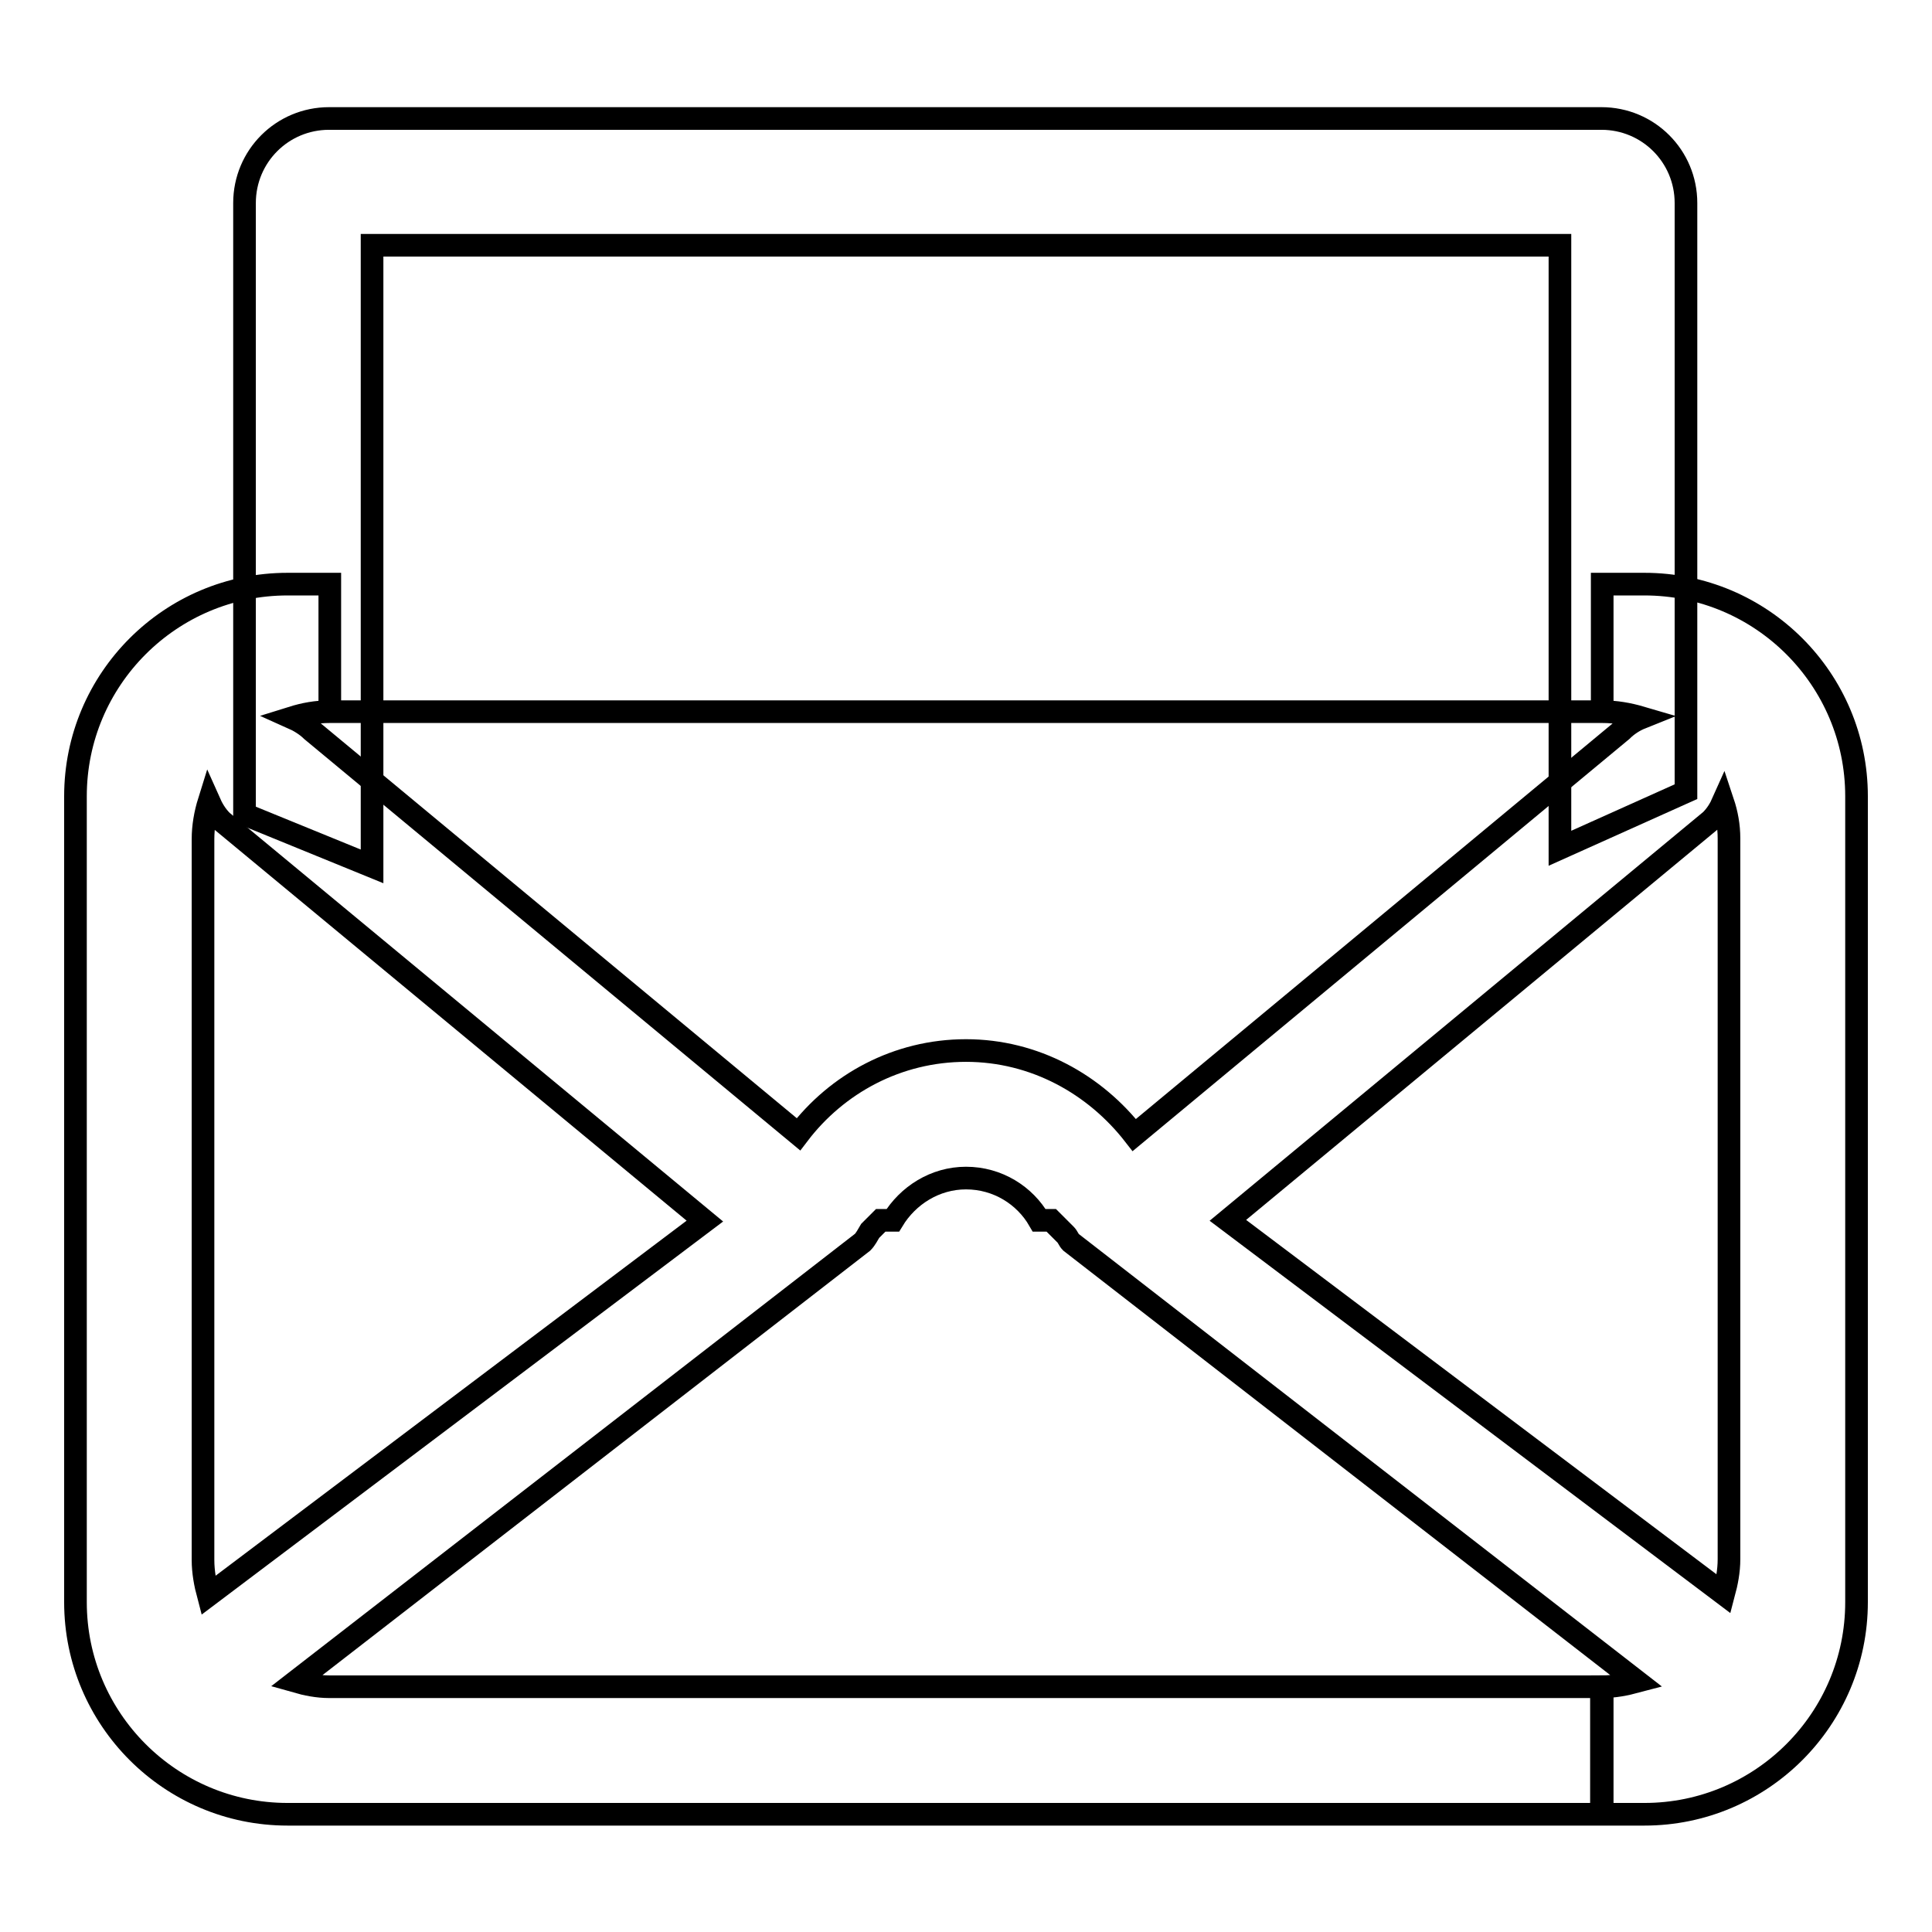
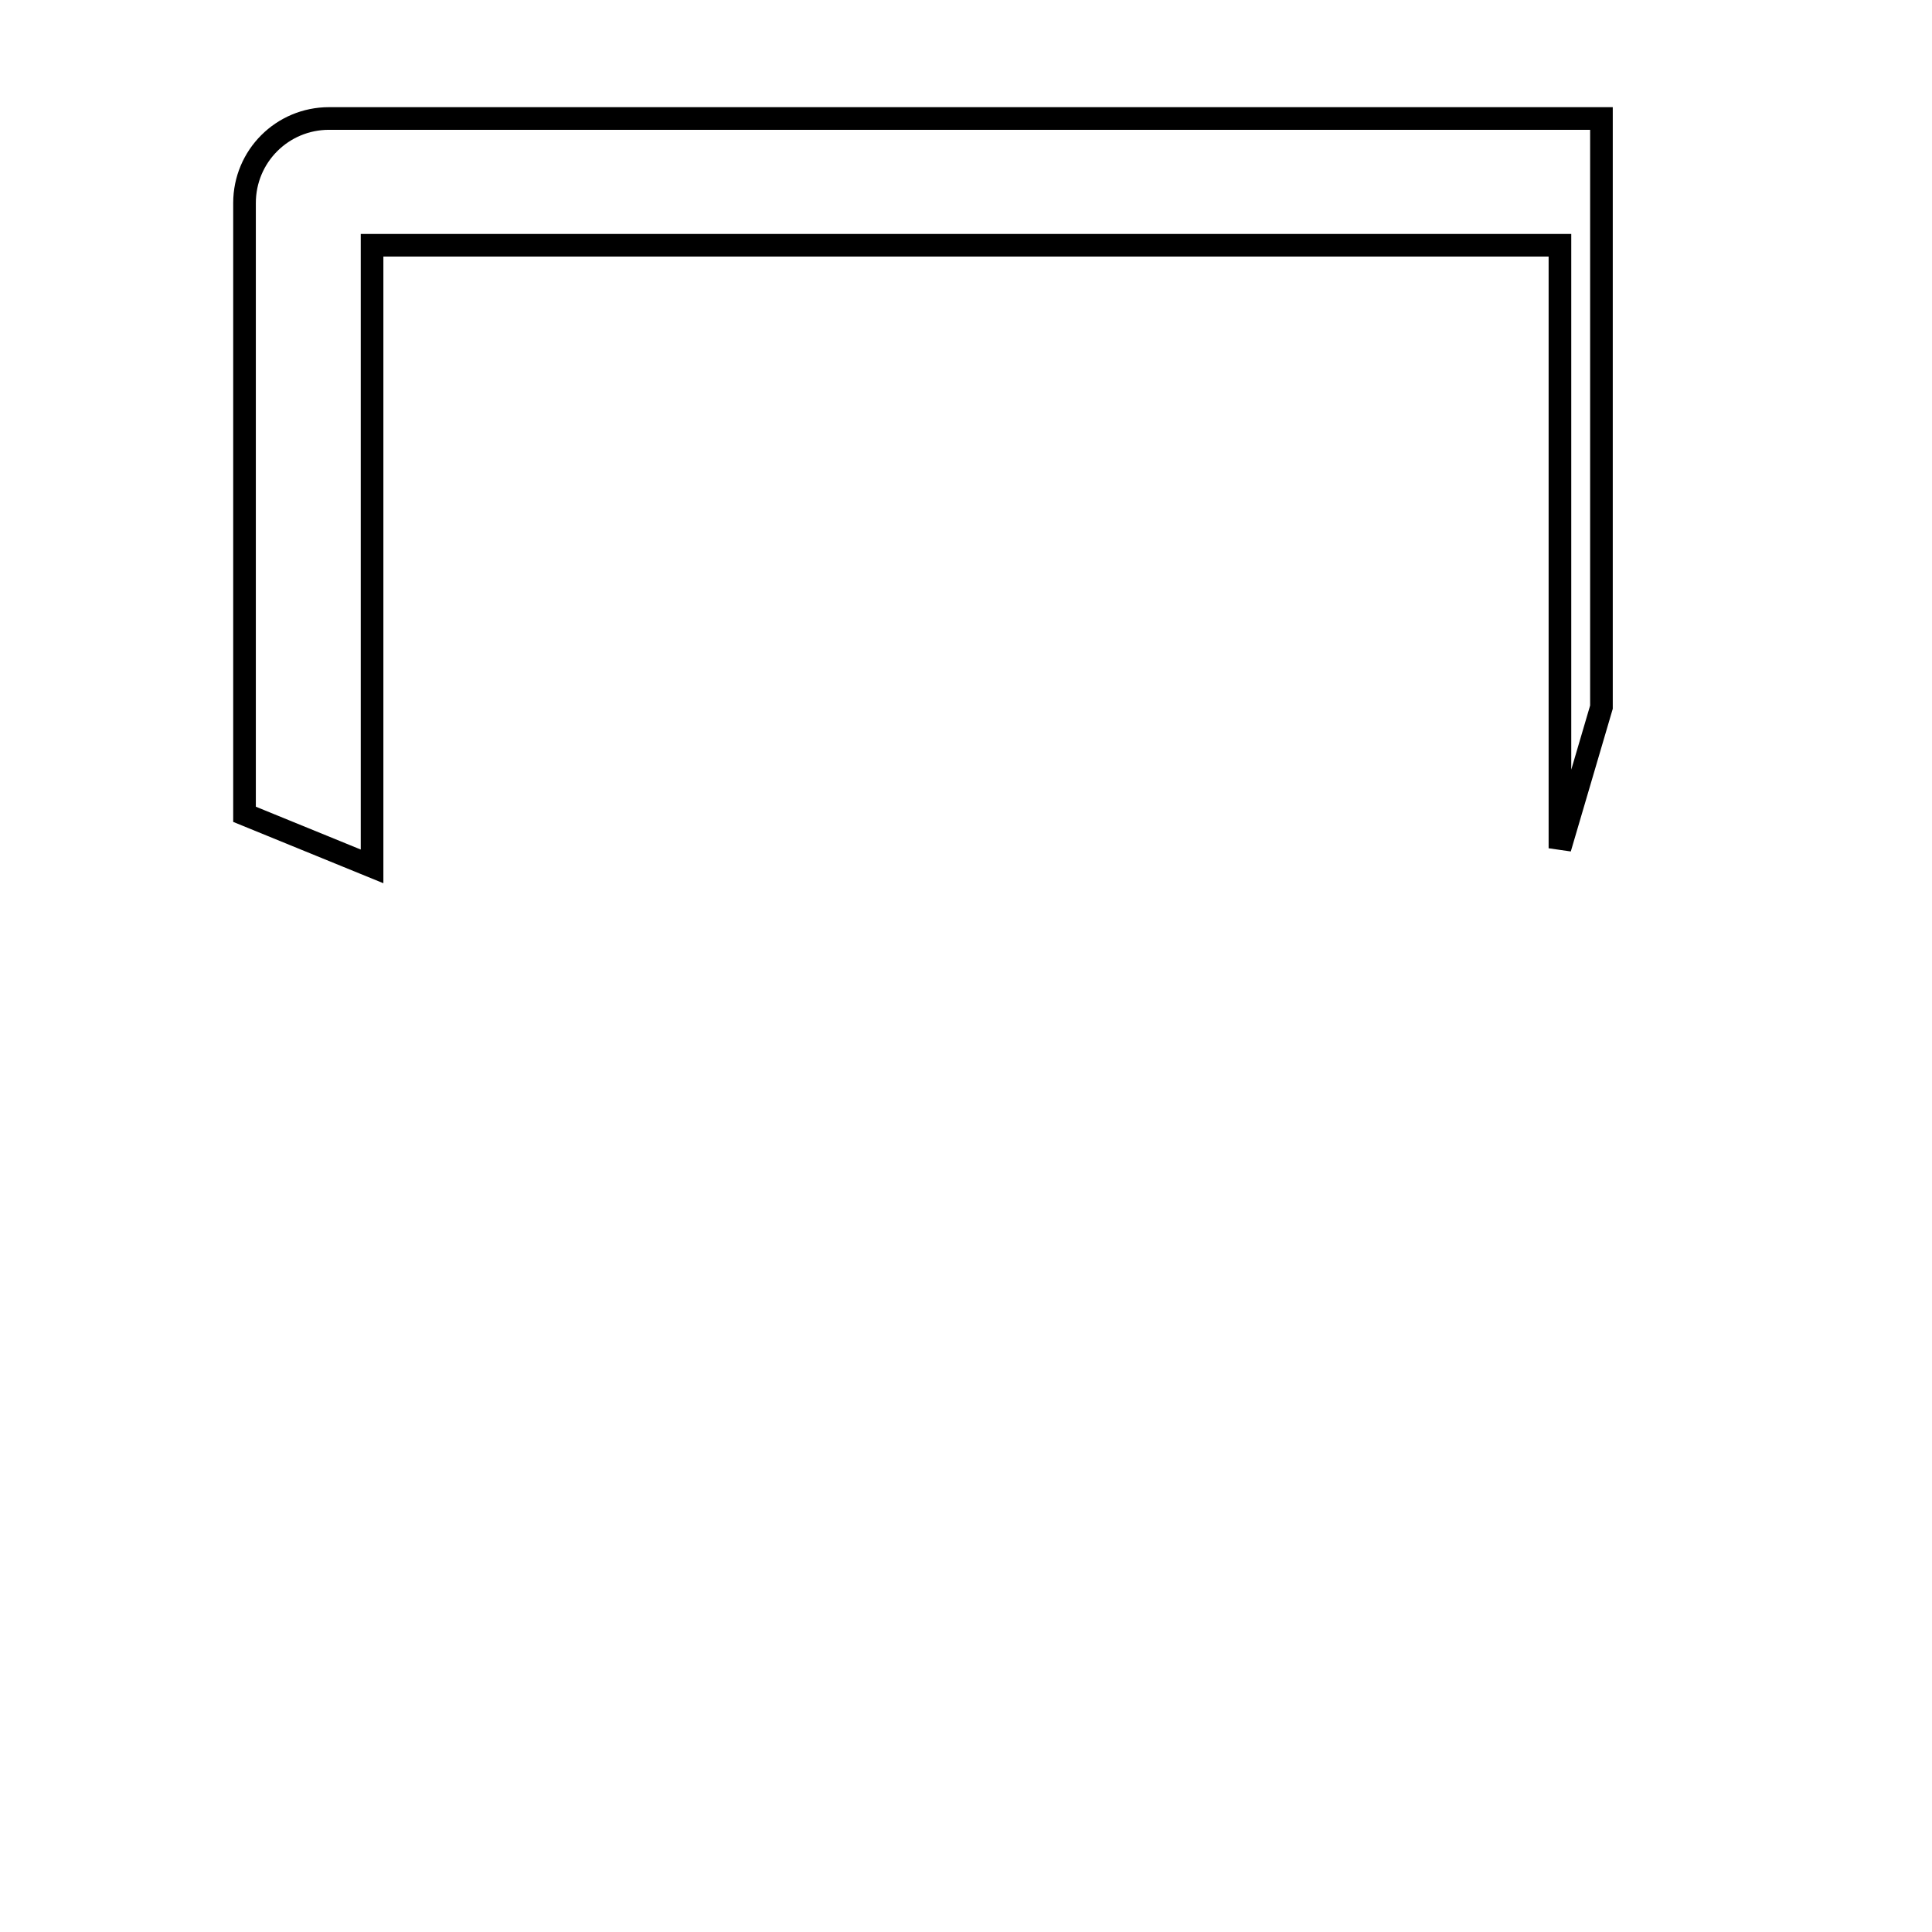
<svg xmlns="http://www.w3.org/2000/svg" version="1.1" x="0px" y="0px" viewBox="0 0 256 256" enable-background="new 0 0 256 256" xml:space="preserve">
  <g>
    <g>
-       <path stroke-width="3" fill-opacity="0" stroke="#000000" d="M217.9,240.4h-5.6v-16.9c1.6,0,3.1-0.3,4.6-0.7l-75-58.2c-0.3-0.3-0.4-0.7-0.7-1l-1.9-1.9h-1.6c-1.9-3.3-5.5-5.6-9.7-5.6c-4.1,0-7.7,2.3-9.7,5.6h-1.6l-1.4,1.4c-0.3,0.5-0.6,1.1-1,1.5l-75.1,58.2c1.4,0.4,2.9,0.7,4.4,0.7h168.6v16.9H38.1c-15.5,0-28.1-12.6-28.1-28.1V105.5C10,90,22.6,77.4,38.1,77.4h5.6v16.9h168.6V77.4h5.6c15.5,0,28.1,12.6,28.1,28.1v106.8C246,227.8,233.4,240.4,217.9,240.4 M29.4,108.8c-0.8-0.8-1.3-1.7-1.7-2.6c-0.5,1.6-0.8,3.3-0.8,5v95.5c0,1.6,0.3,3.2,0.7,4.7l65.8-49.6L29.4,108.8z M212.3,94.3H43.7c-1.8,0-3.4,0.3-5,0.8c0.9,0.4,1.9,1,2.6,1.7l64.5,53.5c5.1-6.7,13.1-11.1,22.2-11.1c9.1,0,17.1,4.5,22.3,11.2l64.6-53.6c0.7-0.7,1.6-1.3,2.6-1.7C215.8,94.6,214.1,94.3,212.3,94.3 M229.1,111.1c0-1.7-0.3-3.3-0.8-4.8c-0.4,0.9-0.9,1.7-1.6,2.4l-64,53l65.7,49.5c0.4-1.5,0.7-3,0.7-4.6L229.1,111.1L229.1,111.1z" />
-       <path stroke-width="3" fill-opacity="0" stroke="#000000" d="M206.7,112.4V32.5H49.3v82.3l-16.9-6.9v-81c0-6.2,5-11.2,11.2-11.2h168.6c6.2,0,11.2,5,11.2,11.2v78L206.7,112.4z" />
+       <path stroke-width="3" fill-opacity="0" stroke="#000000" d="M206.7,112.4V32.5H49.3v82.3l-16.9-6.9v-81c0-6.2,5-11.2,11.2-11.2h168.6v78L206.7,112.4z" />
    </g>
  </g>
</svg>